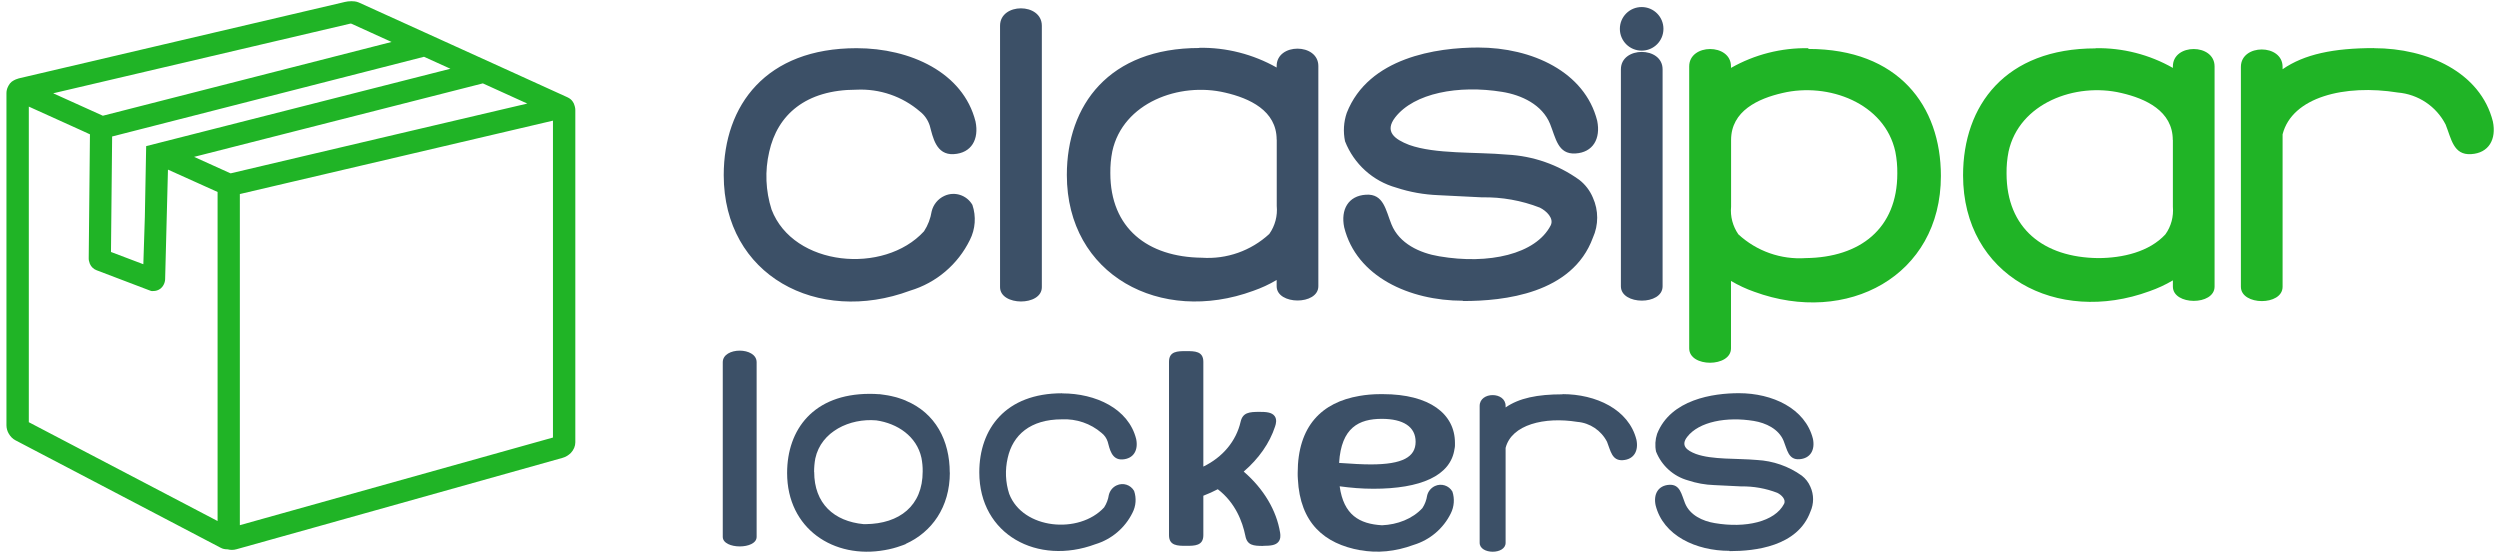
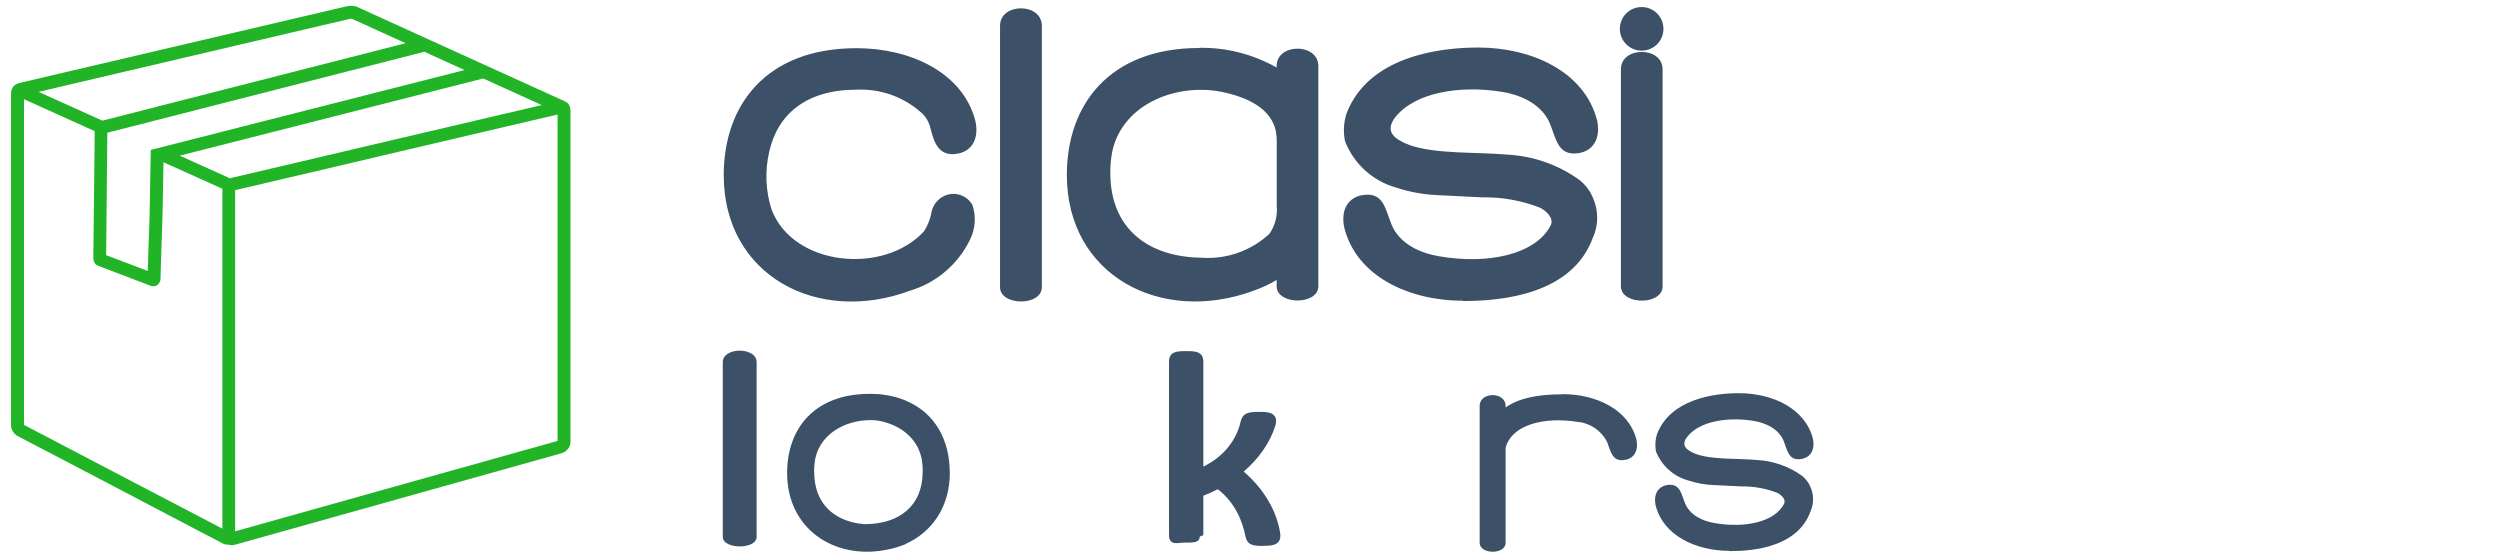
<svg xmlns="http://www.w3.org/2000/svg" width="265" height="59" viewBox="0 0 265 59" fill="none">
  <path d="M90.805 5.108C96.475 5.108 102.095 7.668 103.405 12.879C103.795 14.768 102.975 16.229 101.095 16.338C99.215 16.448 98.885 14.528 98.555 13.319C98.365 12.729 98.005 12.198 97.515 11.819C95.645 10.209 93.235 9.388 90.775 9.508C85.405 9.508 82.405 12.168 81.535 16.099C81.065 18.119 81.155 20.229 81.785 22.209C84.095 28.268 93.715 29.139 97.945 24.518C98.365 23.878 98.635 23.159 98.755 22.409C98.925 21.689 99.425 21.078 100.095 20.768C101.185 20.259 102.475 20.678 103.075 21.718C103.485 22.939 103.395 24.279 102.805 25.439C101.535 28.029 99.245 29.979 96.475 30.808C86.675 34.459 76.715 29.218 76.715 18.569C76.715 11.139 81.205 5.108 90.795 5.108H90.805ZM110.435 2.728V30.439C110.435 32.478 106.005 32.449 106.005 30.439V2.728C106.005 0.268 110.435 0.268 110.435 2.728ZM176.235 7.348C176.235 4.888 171.815 4.888 171.815 7.348V30.349C171.815 32.358 176.235 32.389 176.235 30.349V7.348ZM174.015 0.748C175.295 0.748 176.325 1.778 176.325 3.058C176.325 4.338 175.295 5.368 174.015 5.368C172.735 5.368 171.705 4.338 171.705 3.058C171.705 1.778 172.735 0.748 174.015 0.748ZM127.115 5.068C129.985 5.018 132.825 5.748 135.325 7.158V6.998C135.325 4.538 139.745 4.548 139.745 6.998V30.338C139.745 32.368 135.325 32.349 135.325 30.338V29.678C134.535 30.148 133.705 30.529 132.845 30.828C123.045 34.428 113.085 29.189 113.085 18.549C113.085 11.118 117.575 5.088 127.125 5.088V5.068H127.115ZM135.325 14.799C135.325 11.719 132.435 10.409 129.865 9.818C125.005 8.668 119.025 10.889 117.905 16.038C117.755 16.799 117.685 17.569 117.695 18.349C117.695 24.189 121.645 27.248 127.395 27.319C130.025 27.498 132.605 26.588 134.545 24.799C135.155 23.939 135.435 22.878 135.335 21.828V14.789L135.325 14.799ZM155.065 31.878C149.395 31.878 143.775 29.319 142.485 24.099C142.095 22.218 142.915 20.748 144.795 20.639C146.675 20.518 146.885 22.279 147.495 23.779C148.315 25.819 150.495 26.828 152.565 27.169C157.805 28.069 162.795 26.948 164.375 23.889C164.745 23.139 163.915 22.349 163.225 22.009C161.275 21.248 159.185 20.878 157.095 20.919L152.475 20.689C150.955 20.628 149.455 20.369 148.005 19.889C145.525 19.198 143.515 17.378 142.575 14.979C142.365 13.979 142.425 12.938 142.755 11.969C145.065 6.078 152.315 5.038 156.685 5.038C162.375 5.038 167.995 7.598 169.305 12.809C169.685 14.698 168.865 16.159 166.995 16.268C165.125 16.378 164.915 14.629 164.305 13.129C163.475 11.098 161.295 10.069 159.225 9.738C154.605 8.988 149.895 9.858 147.885 12.448C146.735 13.948 147.815 14.758 149.365 15.358C152.155 16.358 156.365 16.088 159.755 16.389C162.505 16.529 165.155 17.448 167.395 19.058C168.035 19.549 168.535 20.209 168.845 20.948C169.455 22.299 169.455 23.849 168.845 25.198C166.665 31.148 159.385 31.909 155.105 31.909L155.045 31.878H155.065Z" fill="#3C5067" />
-   <path d="M191.685 5.108C188.815 5.058 185.985 5.778 183.485 7.198V7.038C183.485 4.578 179.055 4.588 179.055 7.038V36.928C179.055 38.968 183.485 38.949 183.485 36.928V29.779C184.265 30.238 185.095 30.628 185.955 30.928C195.765 34.528 205.735 29.288 205.735 18.648C205.735 11.218 201.235 5.188 191.685 5.188V5.108ZM183.495 14.838C183.495 11.758 186.365 10.448 188.945 9.858C193.805 8.708 199.785 10.928 200.905 16.078C201.055 16.838 201.125 17.608 201.115 18.388C201.115 24.228 197.175 27.288 191.415 27.358C188.785 27.538 186.205 26.628 184.265 24.838C183.675 23.978 183.395 22.948 183.495 21.908V14.828V14.838ZM222.125 5.108C224.995 5.058 227.825 5.778 230.325 7.198V7.038C230.325 4.578 234.745 4.588 234.745 7.038V30.378C234.745 32.408 230.325 32.388 230.325 30.378V29.718C229.535 30.188 228.705 30.569 227.845 30.869C218.045 34.468 208.085 29.228 208.085 18.588C208.085 11.158 212.575 5.128 222.135 5.128V5.108H222.125ZM230.315 14.838C230.315 11.758 227.425 10.448 224.865 9.858C220.005 8.708 214.025 10.928 212.905 16.078C212.755 16.838 212.685 17.608 212.695 18.388C212.695 24.228 216.635 27.288 222.385 27.358C225.015 27.358 227.835 26.688 229.535 24.838C230.145 23.988 230.415 22.948 230.325 21.908V14.828L230.315 14.838ZM251.645 5.108C257.315 5.108 262.935 7.668 264.245 12.878C264.635 14.768 263.815 16.228 261.935 16.338C260.055 16.458 259.845 14.708 259.235 13.198C258.245 11.268 256.325 9.988 254.165 9.808C248.555 8.908 242.965 10.278 241.955 14.238V30.398C241.955 32.438 237.535 32.408 237.535 30.398V7.088C237.535 4.628 241.955 4.628 241.955 7.088V7.338C244.255 5.748 247.345 5.098 251.655 5.098L251.645 5.108Z" fill="#20B426" />
  <path fill-rule="evenodd" clip-rule="evenodd" d="M35.122 54.879L42.192 52.898L59.472 48.059C59.722 47.989 59.962 47.849 60.132 47.669C60.332 47.459 60.472 47.178 60.472 46.889V11.678C60.472 11.608 60.462 11.528 60.442 11.459C60.432 11.418 60.422 11.379 60.402 11.338V11.319L60.392 11.299C60.372 11.209 60.332 11.129 60.272 11.049C60.192 10.928 60.082 10.838 59.942 10.778L59.892 10.748C57.572 9.688 55.252 8.638 52.932 7.588L48.882 5.748L37.822 0.718C37.642 0.638 37.412 0.618 37.222 0.618C37.032 0.618 36.832 0.638 36.652 0.688C33.392 1.448 30.142 2.218 26.882 2.978C24.382 3.558 21.882 4.148 19.372 4.738L6.652 7.718L2.092 8.788C1.922 8.828 1.722 8.908 1.582 9.008L1.552 9.028C1.462 9.108 1.382 9.198 1.332 9.298V9.318L1.322 9.328C1.302 9.348 1.292 9.368 1.282 9.388L1.262 9.448C1.202 9.578 1.172 9.718 1.172 9.868V45.078C1.172 45.309 1.242 45.538 1.362 45.728C1.482 45.928 1.652 46.108 1.862 46.218L6.552 48.669C8.612 49.748 10.682 50.828 12.742 51.908L17.732 54.529C19.692 55.548 21.652 56.578 23.612 57.608C23.752 57.678 23.892 57.728 24.042 57.728C24.072 57.728 24.092 57.728 24.122 57.728H24.182L24.242 57.739C24.352 57.779 24.462 57.788 24.562 57.788C24.682 57.788 24.802 57.769 24.912 57.739C28.292 56.788 31.682 55.839 35.062 54.898L35.112 54.879H35.122ZM42.992 4.578L10.852 12.789L9.432 12.149C7.932 11.469 6.432 10.799 4.932 10.118L4.082 9.738L19.682 6.078C22.182 5.498 24.682 4.908 27.192 4.318C30.452 3.548 33.702 2.788 36.962 2.028C37.172 1.978 37.272 1.968 37.472 2.068L43.012 4.588L42.992 4.578ZM9.952 27.709L9.972 27.759C10.062 27.959 10.212 28.108 10.412 28.178L11.802 28.709L13.202 29.238L15.702 30.189L15.992 30.299C16.072 30.328 16.152 30.349 16.232 30.349C16.402 30.349 16.562 30.299 16.692 30.198L16.742 30.159C16.832 30.069 16.902 29.968 16.952 29.858L16.972 29.808C17.002 29.729 17.012 29.648 17.012 29.569L17.112 26.299L17.222 23.029L17.332 17.198L18.222 17.599L23.572 20.009V56.038L18.372 53.319L13.372 50.709C11.312 49.629 9.242 48.548 7.182 47.468L2.542 45.038V10.518L2.992 10.719C4.952 11.608 6.922 12.489 8.882 13.379L10.032 13.899V14.618L9.892 27.328C9.892 27.448 9.902 27.578 9.952 27.689V27.709ZM15.982 15.868L15.852 22.988L15.742 26.259L15.662 28.718L13.682 27.968L12.282 27.439L11.252 27.049L11.372 14.668V14.069L44.982 5.488L48.412 7.048L49.242 7.428L15.982 15.889V15.868ZM24.582 18.838C24.582 18.838 24.522 18.858 24.492 18.869L24.362 18.909L24.242 18.849C24.242 18.849 24.212 18.828 24.192 18.819L19.052 16.498L51.222 8.318L57.432 11.139L53.142 12.139C49.372 13.028 45.612 13.909 41.842 14.789C39.322 15.379 36.802 15.969 34.272 16.569C31.032 17.328 27.802 18.088 24.562 18.849L24.582 18.838ZM35.012 53.489L24.922 56.319V20.159L25.172 20.099C28.322 19.369 31.462 18.619 34.602 17.889C37.122 17.299 39.642 16.709 42.162 16.108C45.932 15.229 49.702 14.348 53.462 13.459L59.102 12.139V46.739L41.822 51.578L35.012 53.489Z" fill="#20B426" />
-   <path d="M24.564 58.288C24.414 58.288 24.274 58.269 24.134 58.228H24.124C23.824 58.228 23.604 58.178 23.384 58.059C21.424 57.029 19.464 56.008 17.504 54.978L1.634 46.669C1.344 46.519 1.104 46.269 0.934 45.978C0.774 45.709 0.684 45.389 0.684 45.078V9.868C0.684 9.648 0.734 9.438 0.824 9.238C0.864 9.148 0.884 9.108 0.904 9.078C1.004 8.898 1.104 8.768 1.244 8.658C1.554 8.438 1.844 8.348 1.994 8.308L19.274 4.258C21.774 3.668 24.274 3.078 26.784 2.498C30.034 1.728 33.294 0.968 36.554 0.208C36.754 0.158 36.994 0.128 37.244 0.128C37.374 0.128 37.734 0.128 38.044 0.268L53.174 7.138C55.464 8.178 57.754 9.218 60.034 10.258L60.144 10.309C60.404 10.428 60.584 10.579 60.714 10.778C60.804 10.899 60.864 11.039 60.904 11.198C60.914 11.229 60.934 11.278 60.944 11.338C60.974 11.459 60.984 11.569 60.984 11.678V46.889C60.984 47.288 60.814 47.688 60.514 48.008C60.264 48.258 59.944 48.449 59.614 48.538L33.294 55.919C30.554 56.688 27.814 57.449 25.074 58.218C24.904 58.269 24.744 58.288 24.584 58.288H24.564ZM24.124 57.228L24.404 57.269C24.504 57.298 24.644 57.298 24.784 57.269C27.524 56.498 30.264 55.728 33.004 54.968L34.984 54.419L59.324 47.599C59.484 47.559 59.644 47.459 59.764 47.339C59.884 47.209 59.964 47.048 59.964 46.908V11.698C59.964 11.698 59.964 11.629 59.954 11.588L59.864 11.358C59.864 11.358 59.804 11.289 59.744 11.268L59.684 11.239C57.364 10.178 55.044 9.128 52.724 8.078L37.604 1.208C37.524 1.178 37.364 1.148 37.224 1.158C37.044 1.158 36.884 1.178 36.754 1.208C33.484 1.968 30.234 2.738 26.984 3.498C24.484 4.078 21.984 4.668 19.474 5.258L2.194 9.308C2.064 9.338 1.934 9.388 1.864 9.448C1.814 9.488 1.784 9.518 1.764 9.568L1.714 9.668C1.684 9.748 1.674 9.818 1.674 9.898V45.108C1.674 45.239 1.714 45.389 1.784 45.508C1.864 45.648 1.974 45.758 2.094 45.819L17.964 54.129C19.924 55.148 21.884 56.178 23.844 57.209C23.914 57.248 23.984 57.269 24.044 57.269H24.124V57.228ZM24.424 56.978V19.768L42.054 15.629C45.824 14.748 49.594 13.868 53.354 12.979L59.614 11.508V47.118L24.424 56.968V56.978ZM25.424 20.558V55.669L58.614 46.379V12.789L53.584 13.969C49.814 14.858 46.054 15.739 42.284 16.619L25.424 20.569V20.558ZM24.054 56.879L2.034 45.349V9.758L3.474 10.409C5.344 11.248 7.214 12.098 9.084 12.948L10.534 13.608L10.394 27.369C10.394 27.428 10.394 27.488 10.414 27.529L10.434 27.569C10.464 27.648 10.524 27.698 10.594 27.729L16.184 29.849C16.314 29.858 16.364 29.849 16.394 29.819C16.444 29.779 16.474 29.738 16.484 29.689C16.494 29.648 16.504 29.608 16.504 29.558L16.714 23.038L16.834 16.448L24.064 19.709V56.889L24.054 56.879ZM3.044 44.748L23.064 55.228V20.349L17.804 17.979L17.504 29.599C17.504 29.698 17.484 29.838 17.434 29.979C17.344 30.229 17.234 30.389 17.084 30.529L17.004 30.599C16.784 30.768 16.504 30.858 16.224 30.849C16.054 30.878 15.934 30.808 15.844 30.779L10.244 28.648C9.924 28.529 9.664 28.288 9.524 27.959L9.504 27.898C9.434 27.729 9.394 27.518 9.404 27.328L9.534 14.239L8.684 13.848C6.814 12.998 4.944 12.159 3.074 11.309H3.054V44.739L3.044 44.748ZM16.144 29.439L10.754 27.398L10.894 13.678L45.034 4.958L50.744 7.558L16.474 16.268L16.144 29.439ZM11.764 26.709L15.194 28.009L15.354 22.988L15.494 15.489L47.744 7.288L44.944 6.018L11.884 14.469V14.688L11.764 26.718V26.709ZM24.324 19.448L24.024 19.288L17.554 16.369L51.274 7.788L58.984 11.289L53.264 12.629C49.774 13.448 46.284 14.268 42.794 15.088L32.334 17.549C29.794 18.148 27.254 18.738 24.714 19.338L24.324 19.459V19.448ZM20.574 16.628L24.424 18.369H24.474C27.024 17.759 29.564 17.159 32.104 16.569L42.564 14.108C46.054 13.289 49.544 12.479 53.034 11.649L55.894 10.979L51.184 8.838L20.574 16.628ZM10.814 13.319L2.534 9.588L28.604 3.478C31.344 2.828 34.084 2.188 36.834 1.548C37.124 1.478 37.334 1.468 37.664 1.618L44.494 4.728L10.804 13.338L10.814 13.319ZM5.634 9.888L10.904 12.268L41.504 4.448L37.264 2.518C37.184 2.488 37.164 2.498 37.074 2.518C34.324 3.158 31.584 3.808 28.844 4.448L5.644 9.888H5.634Z" fill="#20B426" />
-   <path d="M112.595 41.699C116.125 41.699 119.625 43.298 120.435 46.538C120.675 47.718 120.165 48.618 118.995 48.699C117.825 48.779 117.625 47.569 117.415 46.819C117.295 46.449 117.075 46.129 116.765 45.889C115.605 44.889 114.095 44.379 112.565 44.449C109.225 44.449 107.355 46.099 106.815 48.548C106.525 49.809 106.575 51.118 106.975 52.349C108.415 56.118 114.395 56.658 117.035 53.788C117.295 53.389 117.465 52.938 117.535 52.468C117.645 52.019 117.945 51.639 118.365 51.449C119.045 51.129 119.845 51.389 120.215 52.038C120.475 52.798 120.415 53.639 120.045 54.349C119.255 55.959 117.825 57.169 116.105 57.688C110.005 59.959 103.805 56.699 103.805 50.069C103.805 45.438 106.605 41.688 112.575 41.688L112.595 41.699Z" fill="#3C5067" />
-   <path d="M154.195 47.528C154.225 47.368 154.235 47.198 154.225 47.028C154.225 46.998 154.225 46.978 154.225 46.948C154.225 43.878 151.545 41.778 146.575 41.778C146.495 41.778 146.415 41.778 146.325 41.778C145.525 41.778 144.785 41.848 144.095 41.968C140.105 42.648 137.555 45.158 137.555 50.138C137.555 50.358 137.555 50.578 137.575 50.798C137.805 55.428 140.375 57.648 144.205 58.328C144.205 58.328 144.205 58.328 144.205 58.318C145.965 58.648 147.905 58.478 149.845 57.758C151.565 57.238 152.995 56.028 153.785 54.418C154.145 53.698 154.205 52.868 153.955 52.108C153.585 51.458 152.775 51.208 152.105 51.518C151.685 51.718 151.375 52.088 151.275 52.538C151.205 53.008 151.035 53.458 150.775 53.858C149.715 55.008 148.125 55.608 146.495 55.678C144.085 55.538 142.425 54.578 142.005 51.548C143.175 51.708 144.345 51.808 145.585 51.808C150.545 51.808 153.805 50.458 154.185 47.538L154.195 47.528ZM141.945 49.058C142.175 45.318 144.055 44.398 146.475 44.398C148.735 44.398 150.055 45.228 150.055 46.828C150.055 48.428 148.695 49.228 145.305 49.228C144.435 49.228 143.305 49.168 141.945 49.068V49.058Z" fill="#3C5067" />
  <path d="M183.322 58.389C179.792 58.389 176.292 56.788 175.492 53.548C175.252 52.379 175.762 51.468 176.932 51.389C178.102 51.319 178.232 52.408 178.612 53.339C179.122 54.608 180.482 55.239 181.762 55.449C185.022 56.008 188.132 55.309 189.112 53.408C189.342 52.938 188.822 52.449 188.392 52.239C187.172 51.769 185.882 51.538 184.572 51.559L181.702 51.419C180.752 51.389 179.822 51.218 178.922 50.919C177.382 50.489 176.132 49.358 175.542 47.868C175.412 47.248 175.452 46.599 175.652 45.989C177.092 42.328 181.602 41.678 184.322 41.678C187.862 41.678 191.362 43.279 192.172 46.519C192.412 47.699 191.902 48.599 190.732 48.678C189.562 48.758 189.442 47.658 189.062 46.728C188.542 45.468 187.182 44.828 185.902 44.618C183.032 44.148 180.092 44.688 178.842 46.309C178.122 47.239 178.802 47.748 179.762 48.118C181.502 48.748 184.112 48.569 186.232 48.758C187.942 48.849 189.592 49.419 190.992 50.419C191.392 50.728 191.702 51.129 191.902 51.599C192.282 52.438 192.282 53.398 191.902 54.239C190.542 57.938 186.012 58.419 183.352 58.419L183.312 58.398L183.322 58.389Z" fill="#3C5067" />
  <path d="M100.674 50.099C100.674 46.699 99.164 43.779 96.004 42.468C96.004 42.468 96.004 42.468 96.004 42.459C95.954 42.438 95.894 42.419 95.844 42.398C95.784 42.379 95.724 42.358 95.664 42.328C95.524 42.279 95.394 42.239 95.254 42.188C95.074 42.129 94.894 42.078 94.704 42.038C94.624 42.019 94.544 41.998 94.454 41.978C94.234 41.928 94.004 41.889 93.774 41.858C93.704 41.849 93.634 41.839 93.564 41.828C93.444 41.809 93.334 41.788 93.214 41.779C93.214 41.779 93.214 41.779 93.214 41.788C92.864 41.758 92.524 41.748 92.174 41.748C86.234 41.758 83.434 45.519 83.434 50.139C83.434 56.059 88.394 59.288 93.794 58.309C94.384 58.209 94.954 58.059 95.504 57.858C95.584 57.828 95.664 57.809 95.734 57.779C95.834 57.748 95.924 57.699 96.014 57.669C96.014 57.669 96.014 57.658 96.014 57.648C98.764 56.408 100.684 53.769 100.684 50.089L100.674 50.099ZM86.294 50.029C86.294 49.548 86.334 49.069 86.424 48.589C87.044 45.728 90.084 44.319 92.884 44.559C95.124 44.879 97.174 46.239 97.674 48.538C97.764 49.008 97.814 49.489 97.804 49.978C97.804 53.618 95.344 55.519 91.764 55.559C91.694 55.559 91.614 55.559 91.544 55.559C88.404 55.258 86.304 53.379 86.304 50.019L86.294 50.029Z" fill="#3C5067" />
  <path d="M165.624 41.778C169.154 41.778 172.654 43.378 173.464 46.618C173.704 47.798 173.194 48.698 172.024 48.778C170.854 48.858 170.724 47.768 170.344 46.828C169.724 45.628 168.534 44.828 167.194 44.718C163.704 44.158 160.224 45.008 159.594 47.478V57.538C159.594 58.808 156.844 58.788 156.844 57.538V43.028C156.844 41.498 159.594 41.498 159.594 43.028V43.188C161.024 42.198 162.954 41.798 165.634 41.798L165.624 41.778Z" fill="#3C5067" />
  <path d="M133.925 57.508C132.815 57.508 132.495 57.428 132.365 56.718C131.945 54.628 130.885 52.708 129.115 51.438C128.505 51.778 127.845 52.068 127.185 52.308V56.748C127.185 57.438 126.815 57.518 125.735 57.518C124.655 57.518 124.285 57.438 124.285 56.748V38.368C124.285 37.678 124.655 37.598 125.735 37.598C126.815 37.598 127.185 37.678 127.185 38.368V50.038C129.775 48.978 131.355 46.978 131.865 44.808C132.025 44.118 132.395 44.038 133.505 44.038C134.615 44.038 135.145 44.168 134.825 45.118C134.215 46.968 132.945 48.658 131.285 50.008C133.455 51.748 134.955 54.078 135.355 56.558C135.485 57.378 135.065 57.508 133.925 57.508Z" fill="#3C5067" />
-   <path d="M133.924 57.868C132.864 57.868 132.194 57.818 132.004 56.779C131.704 55.318 130.964 53.298 129.084 51.858C128.614 52.108 128.094 52.338 127.554 52.548V56.728C127.554 57.858 126.634 57.858 125.734 57.858C124.834 57.858 123.914 57.858 123.914 56.728V38.348C123.914 37.218 124.834 37.218 125.734 37.218C126.634 37.218 127.554 37.218 127.554 38.348V49.459C129.604 48.468 131.034 46.758 131.504 44.709C131.734 43.728 132.404 43.658 133.494 43.658C134.174 43.658 134.814 43.688 135.114 44.108C135.364 44.459 135.264 44.908 135.154 45.218C134.584 46.968 133.434 48.608 131.834 49.988C133.944 51.808 135.314 54.098 135.694 56.478C135.734 56.748 135.764 57.138 135.504 57.448C135.214 57.788 134.714 57.858 133.904 57.858L133.924 57.868ZM129.114 51.069C129.184 51.069 129.264 51.089 129.324 51.139C131.064 52.389 132.244 54.288 132.714 56.648C132.794 57.058 132.804 57.148 133.914 57.148C134.144 57.148 134.834 57.148 134.964 56.998C135.004 56.949 135.014 56.808 134.984 56.618C134.614 54.288 133.214 52.038 131.044 50.298C130.954 50.228 130.904 50.128 130.904 50.018C130.904 49.908 130.954 49.808 131.044 49.738C132.714 48.388 133.894 46.758 134.464 45.018C134.584 44.668 134.524 44.568 134.524 44.558C134.454 44.458 134.104 44.408 133.494 44.408C132.324 44.408 132.294 44.519 132.214 44.889C131.644 47.339 129.864 49.338 127.324 50.378C127.214 50.428 127.084 50.408 126.984 50.338C126.884 50.268 126.824 50.158 126.824 50.038V38.358C126.824 38.038 126.824 37.959 125.734 37.959C124.644 37.959 124.644 38.038 124.644 38.358V56.738C124.644 57.058 124.644 57.139 125.734 57.139C126.824 57.139 126.824 57.058 126.824 56.738V52.298C126.824 52.148 126.924 52.008 127.064 51.959C127.754 51.709 128.374 51.428 128.934 51.108C128.994 51.078 129.054 51.058 129.114 51.058V51.069Z" fill="#3C5067" />
+   <path d="M133.924 57.868C132.864 57.868 132.194 57.818 132.004 56.779C131.704 55.318 130.964 53.298 129.084 51.858C128.614 52.108 128.094 52.338 127.554 52.548V56.728C124.834 57.858 123.914 57.858 123.914 56.728V38.348C123.914 37.218 124.834 37.218 125.734 37.218C126.634 37.218 127.554 37.218 127.554 38.348V49.459C129.604 48.468 131.034 46.758 131.504 44.709C131.734 43.728 132.404 43.658 133.494 43.658C134.174 43.658 134.814 43.688 135.114 44.108C135.364 44.459 135.264 44.908 135.154 45.218C134.584 46.968 133.434 48.608 131.834 49.988C133.944 51.808 135.314 54.098 135.694 56.478C135.734 56.748 135.764 57.138 135.504 57.448C135.214 57.788 134.714 57.858 133.904 57.858L133.924 57.868ZM129.114 51.069C129.184 51.069 129.264 51.089 129.324 51.139C131.064 52.389 132.244 54.288 132.714 56.648C132.794 57.058 132.804 57.148 133.914 57.148C134.144 57.148 134.834 57.148 134.964 56.998C135.004 56.949 135.014 56.808 134.984 56.618C134.614 54.288 133.214 52.038 131.044 50.298C130.954 50.228 130.904 50.128 130.904 50.018C130.904 49.908 130.954 49.808 131.044 49.738C132.714 48.388 133.894 46.758 134.464 45.018C134.584 44.668 134.524 44.568 134.524 44.558C134.454 44.458 134.104 44.408 133.494 44.408C132.324 44.408 132.294 44.519 132.214 44.889C131.644 47.339 129.864 49.338 127.324 50.378C127.214 50.428 127.084 50.408 126.984 50.338C126.884 50.268 126.824 50.158 126.824 50.038V38.358C126.824 38.038 126.824 37.959 125.734 37.959C124.644 37.959 124.644 38.038 124.644 38.358V56.738C124.644 57.058 124.644 57.139 125.734 57.139C126.824 57.139 126.824 57.058 126.824 56.738V52.298C126.824 52.148 126.924 52.008 127.064 51.959C127.754 51.709 128.374 51.428 128.934 51.108C128.994 51.078 129.054 51.058 129.114 51.058V51.069Z" fill="#3C5067" />
  <path d="M80.203 38.398V56.908C80.203 58.269 76.613 58.248 76.613 56.908V38.398C76.613 36.758 80.203 36.758 80.203 38.398Z" fill="#3C5067" />
</svg>